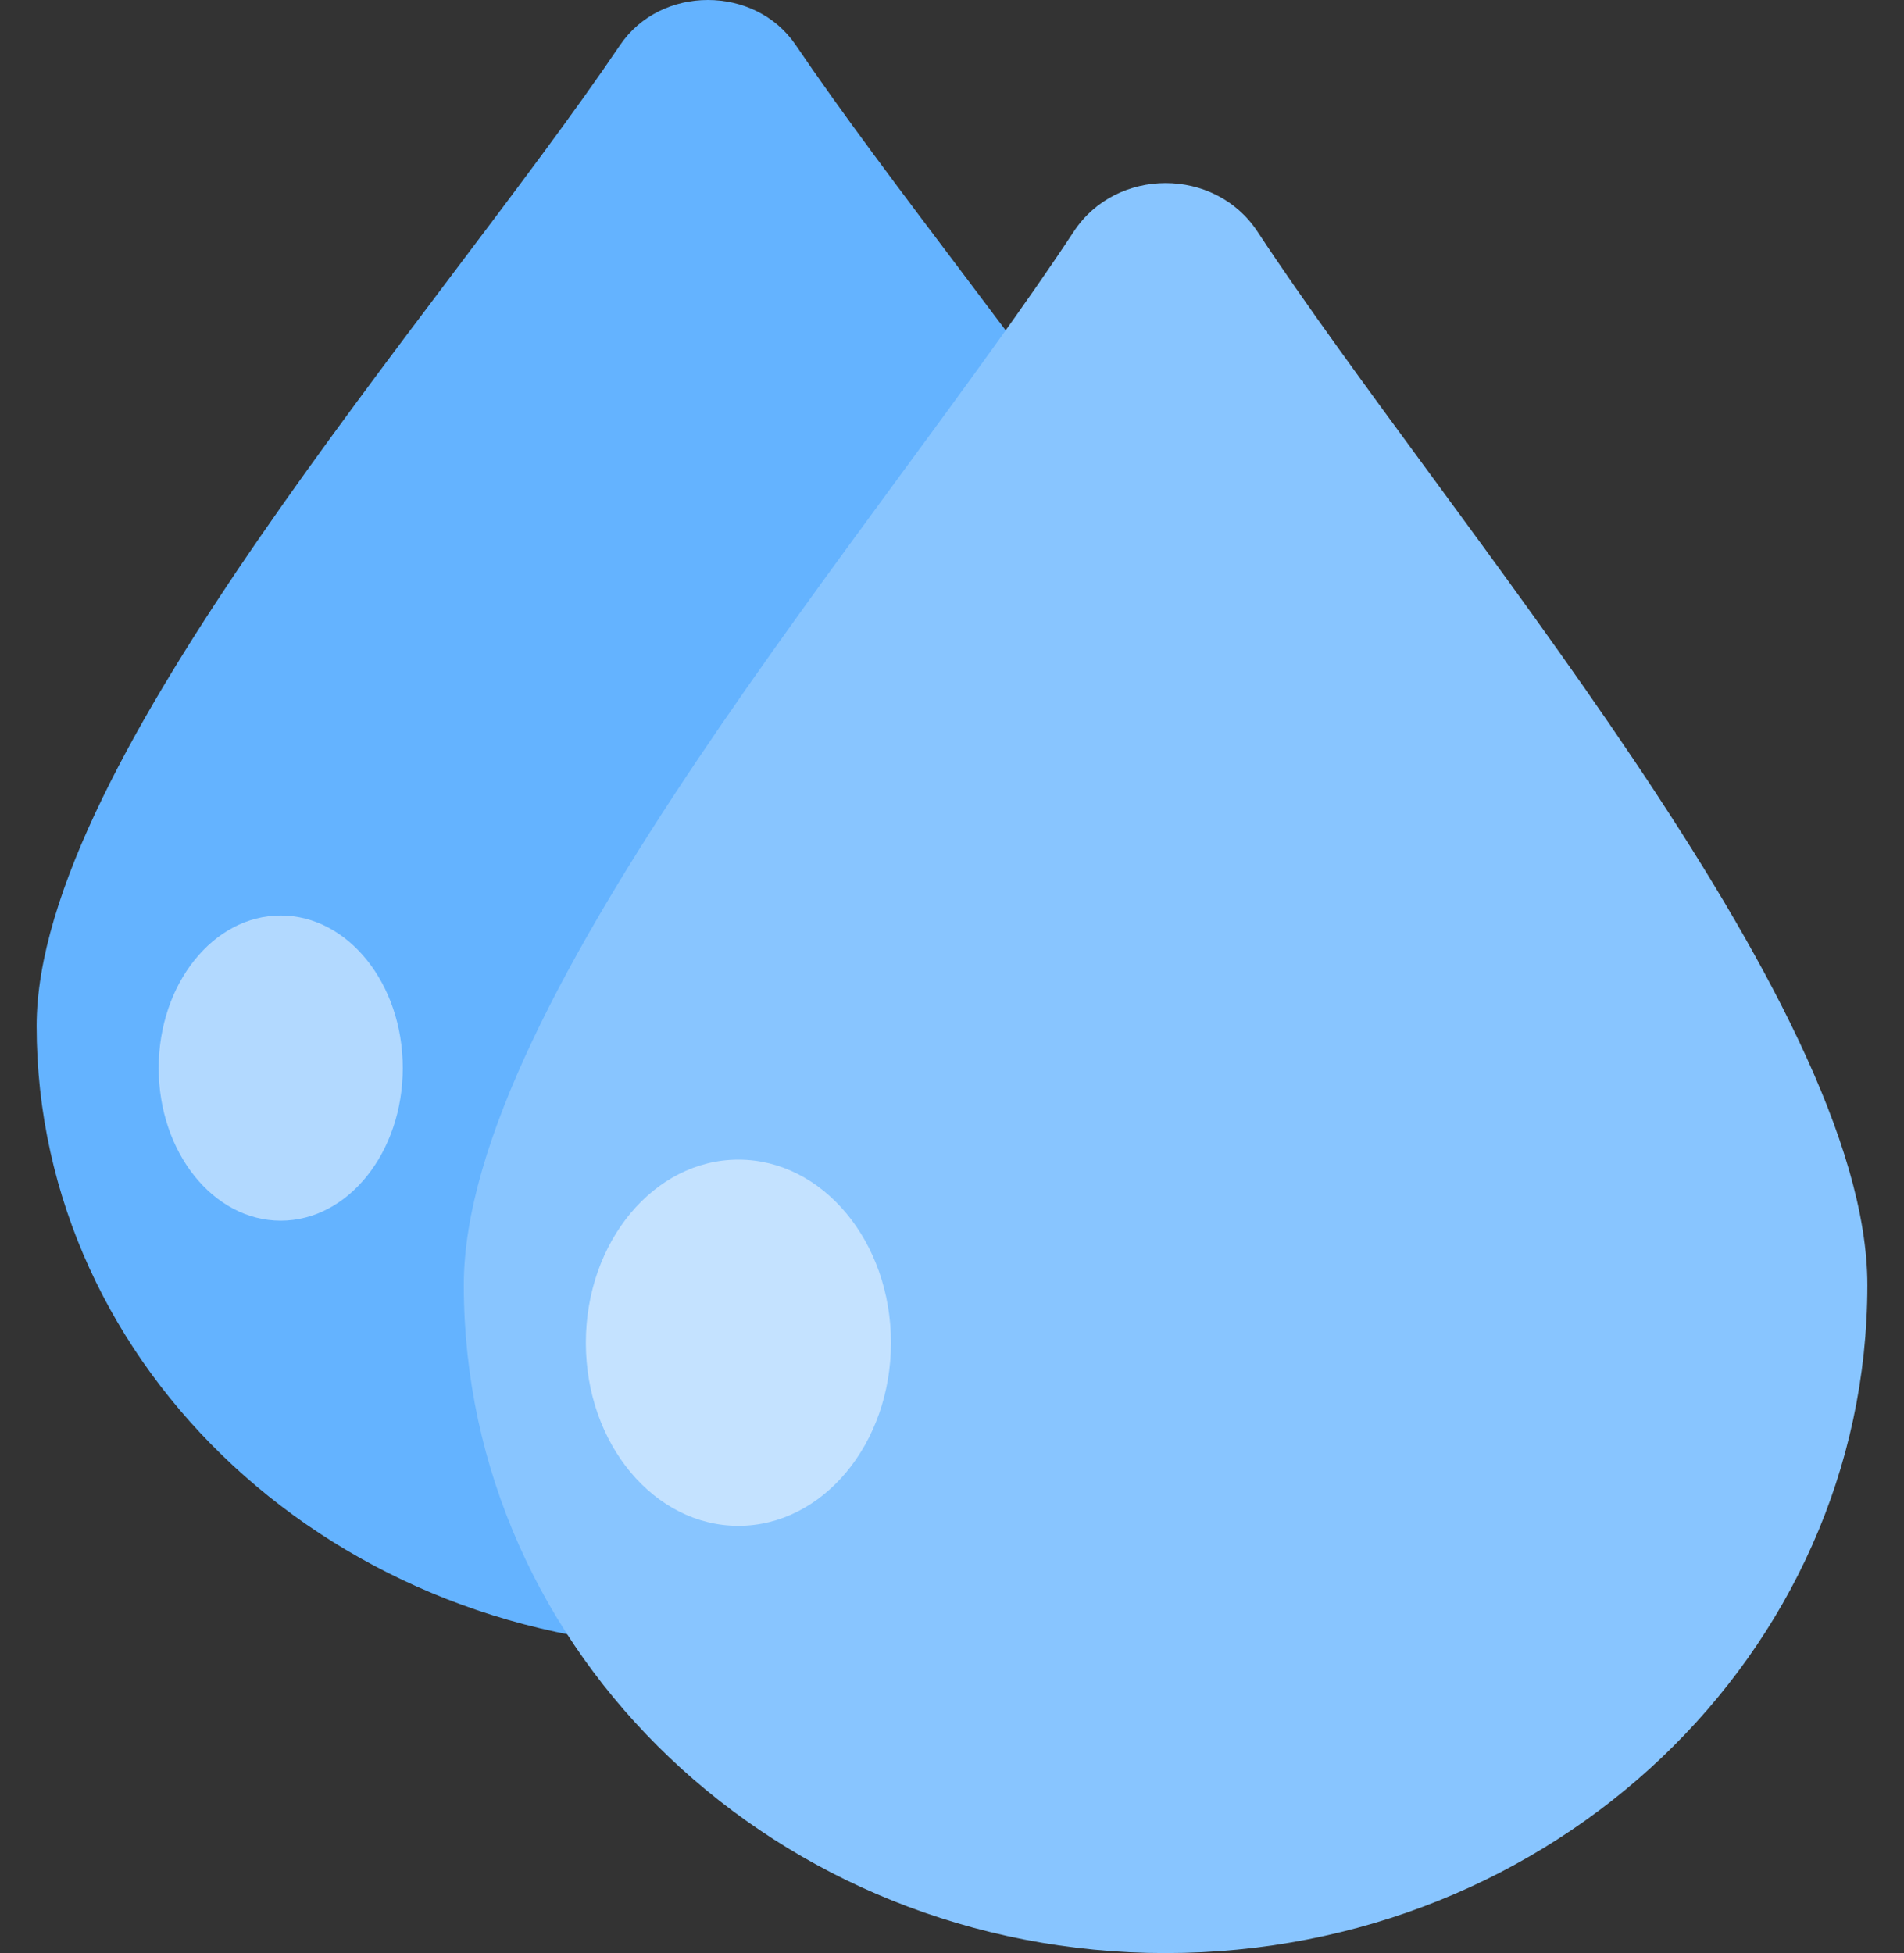
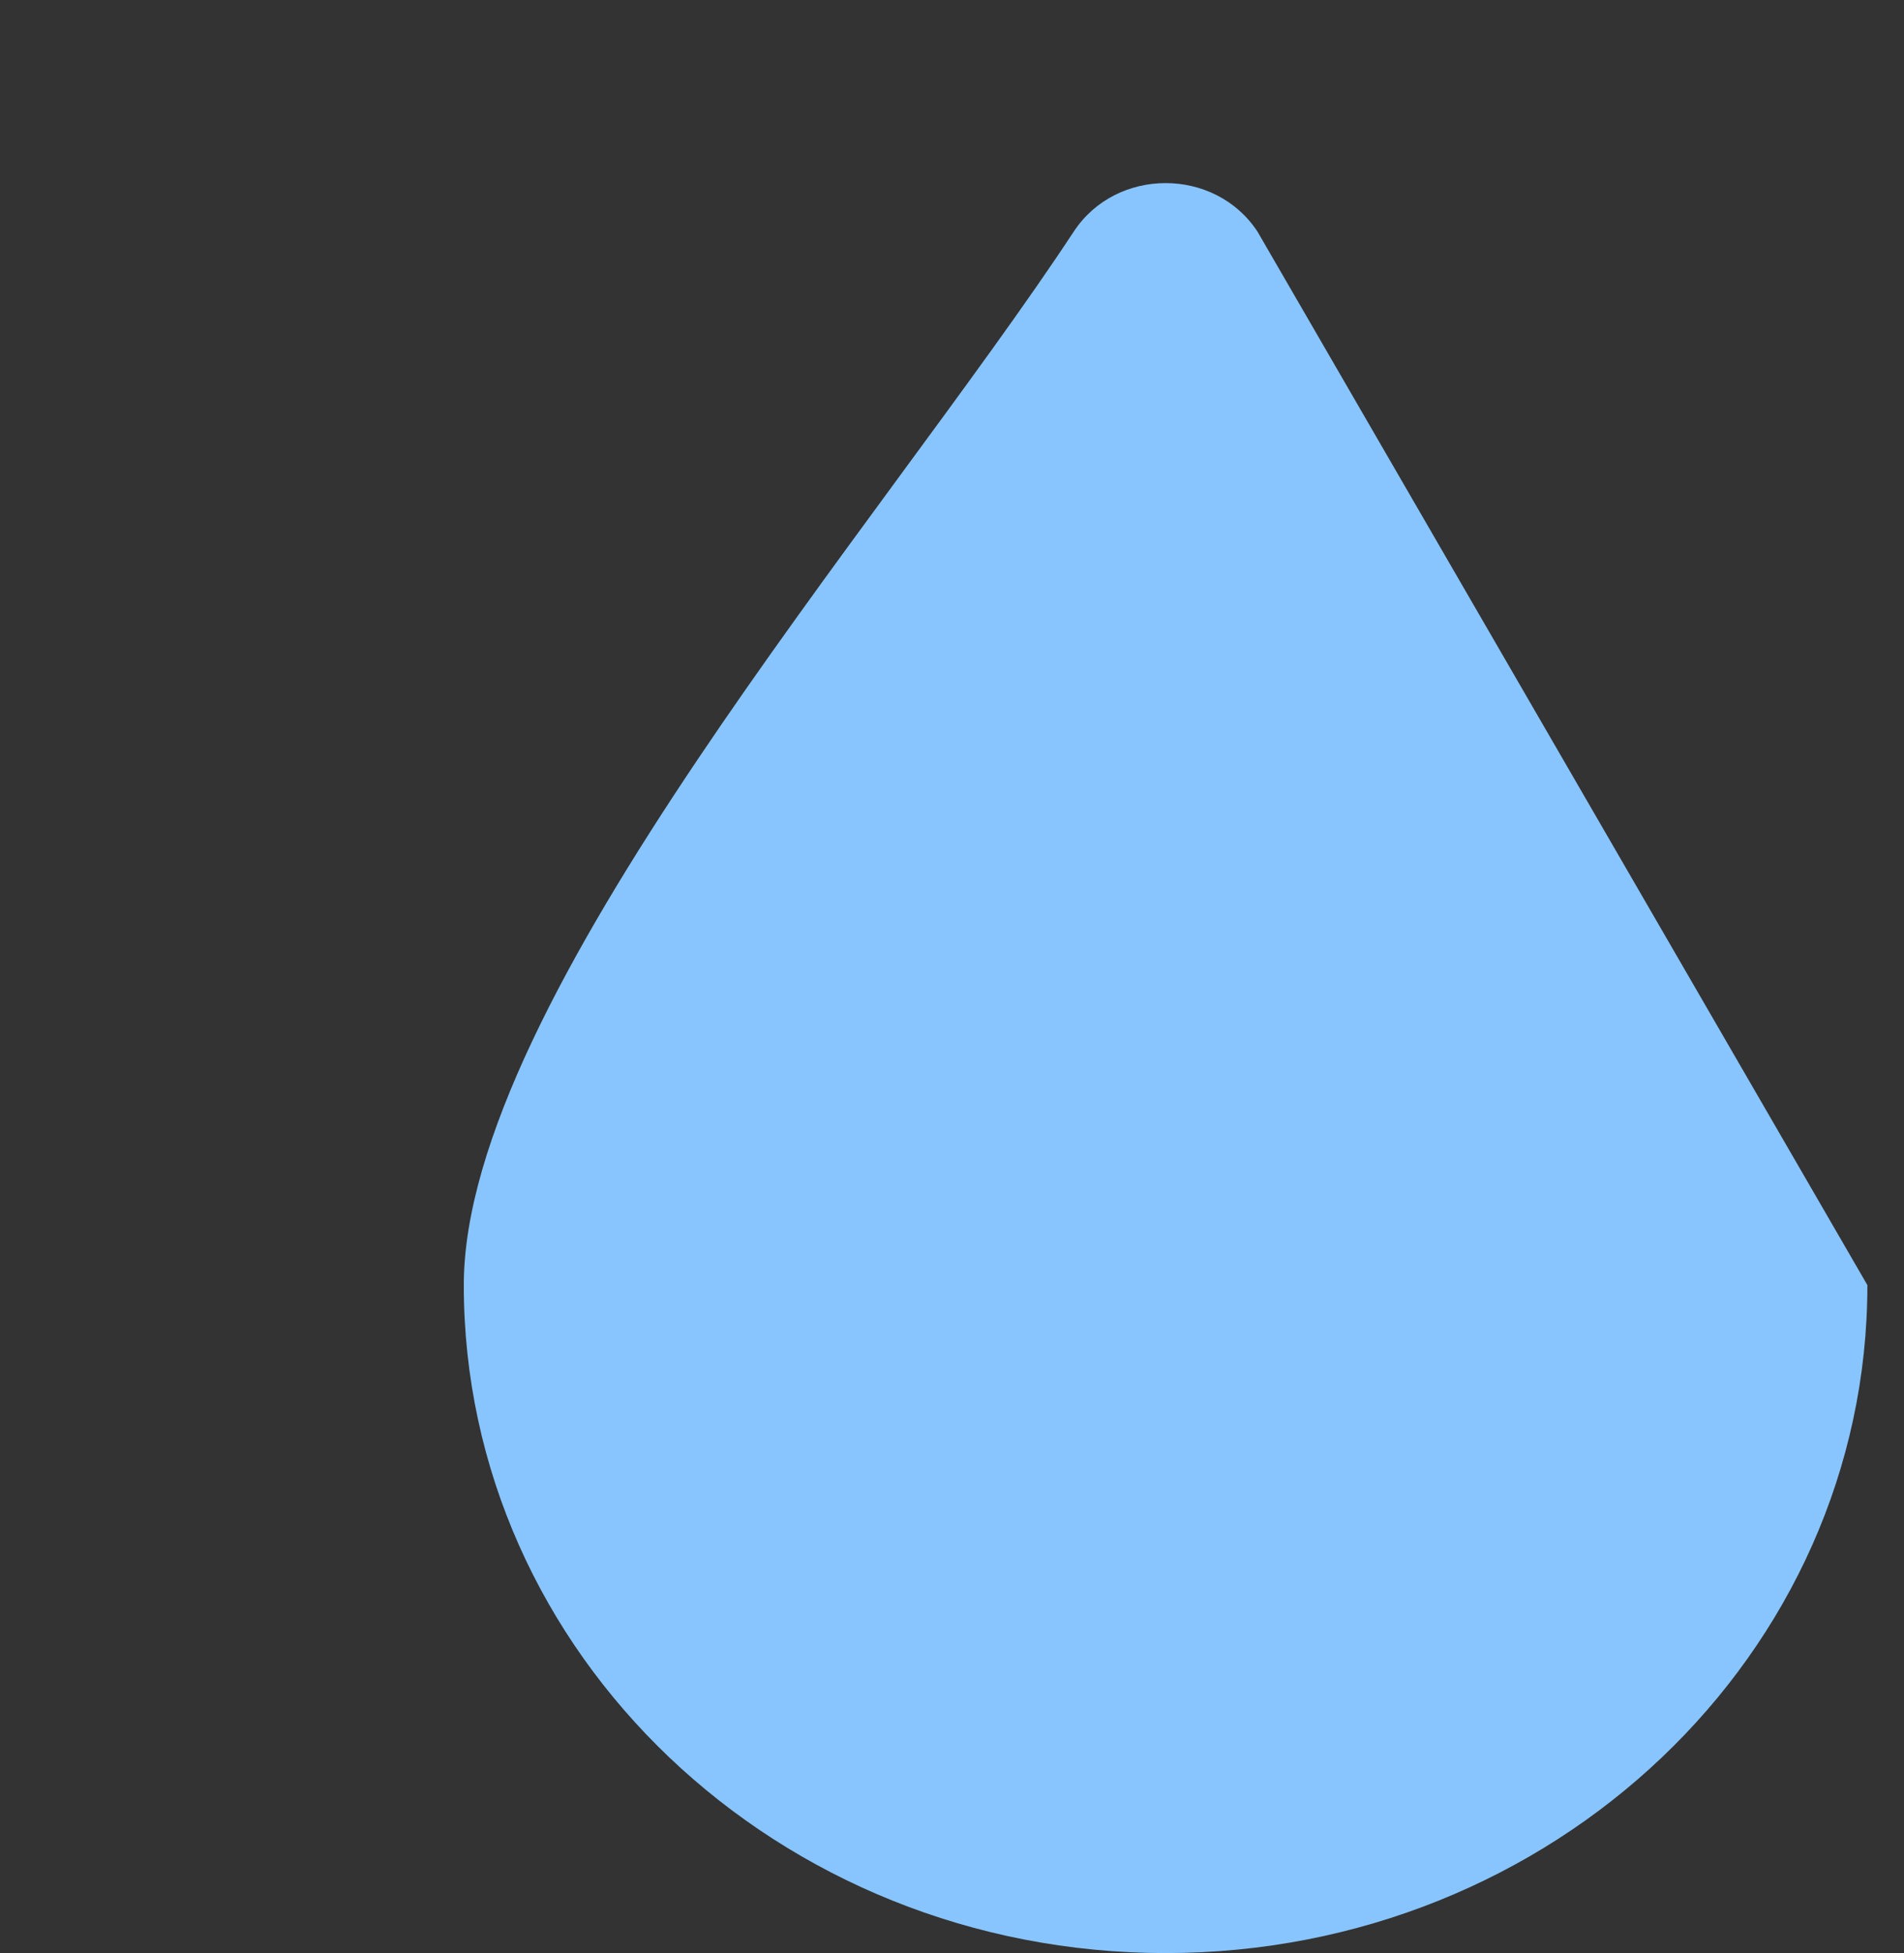
<svg xmlns="http://www.w3.org/2000/svg" width="39" height="40" viewBox="0 0 39 40" fill="none">
  <rect x="0" y="0" width="39" height="40" fill="#333333" stroke="none" />
-   <path d="M28.25 21.014C28.25 28.048 22.094 33.75 14.5 33.75C6.906 33.75 0.75 28.048 0.75 21.014C0.75 15.574 8.972 6.439 12.701 0.924C13.533 -0.308 15.467 -0.308 16.3 0.924C20.029 6.439 28.25 15.574 28.25 21.014Z" fill="#64B3FF" />
-   <path d="M38.25 26.32C38.25 33.876 31.814 40 23.875 40C15.936 40 9.5 33.876 9.5 26.32C9.5 20.478 18.096 10.666 21.994 4.743C22.864 3.419 24.886 3.419 25.757 4.743C29.655 10.666 38.25 20.478 38.25 26.32Z" fill="#88C5FF" />
-   <ellipse cx="15.125" cy="27.5" rx="3.125" ry="3.75" fill="white" fill-opacity="0.5" />
-   <ellipse cx="5.75" cy="21.875" rx="2.5" ry="3.125" fill="white" fill-opacity="0.5" />
+   <path d="M38.25 26.32C38.25 33.876 31.814 40 23.875 40C15.936 40 9.5 33.876 9.5 26.32C9.5 20.478 18.096 10.666 21.994 4.743C22.864 3.419 24.886 3.419 25.757 4.743Z" fill="#88C5FF" />
</svg>